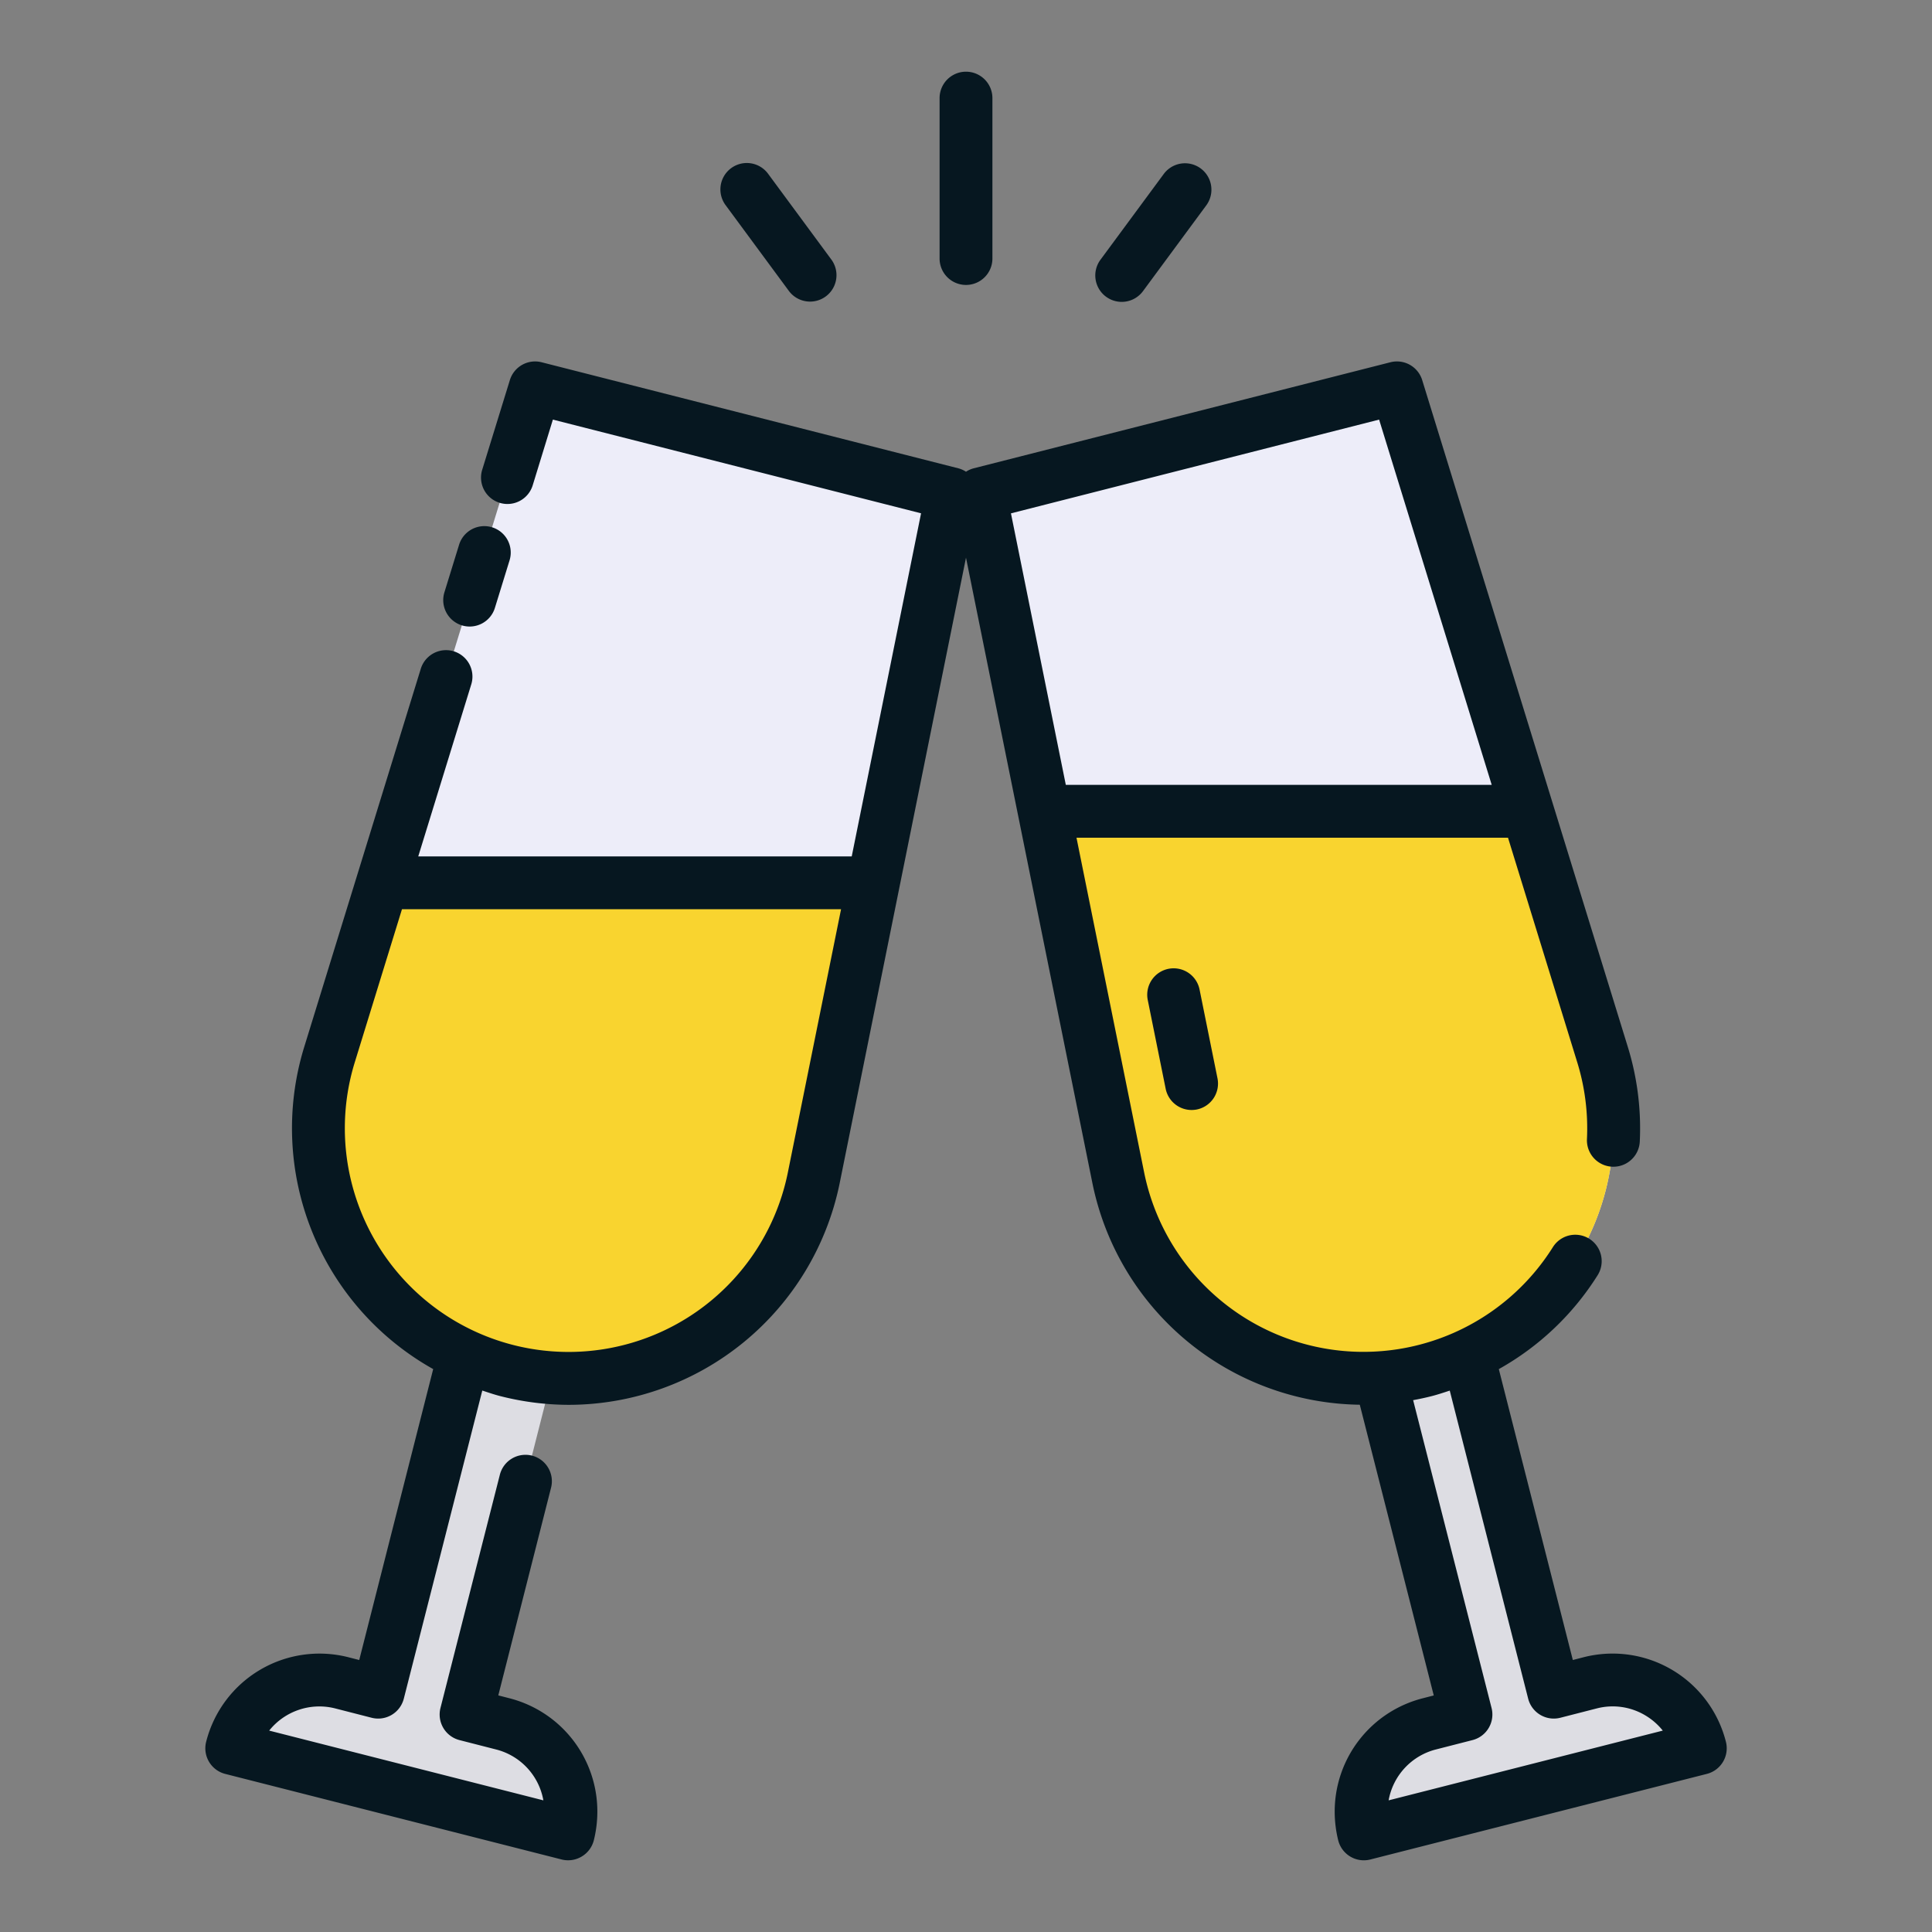
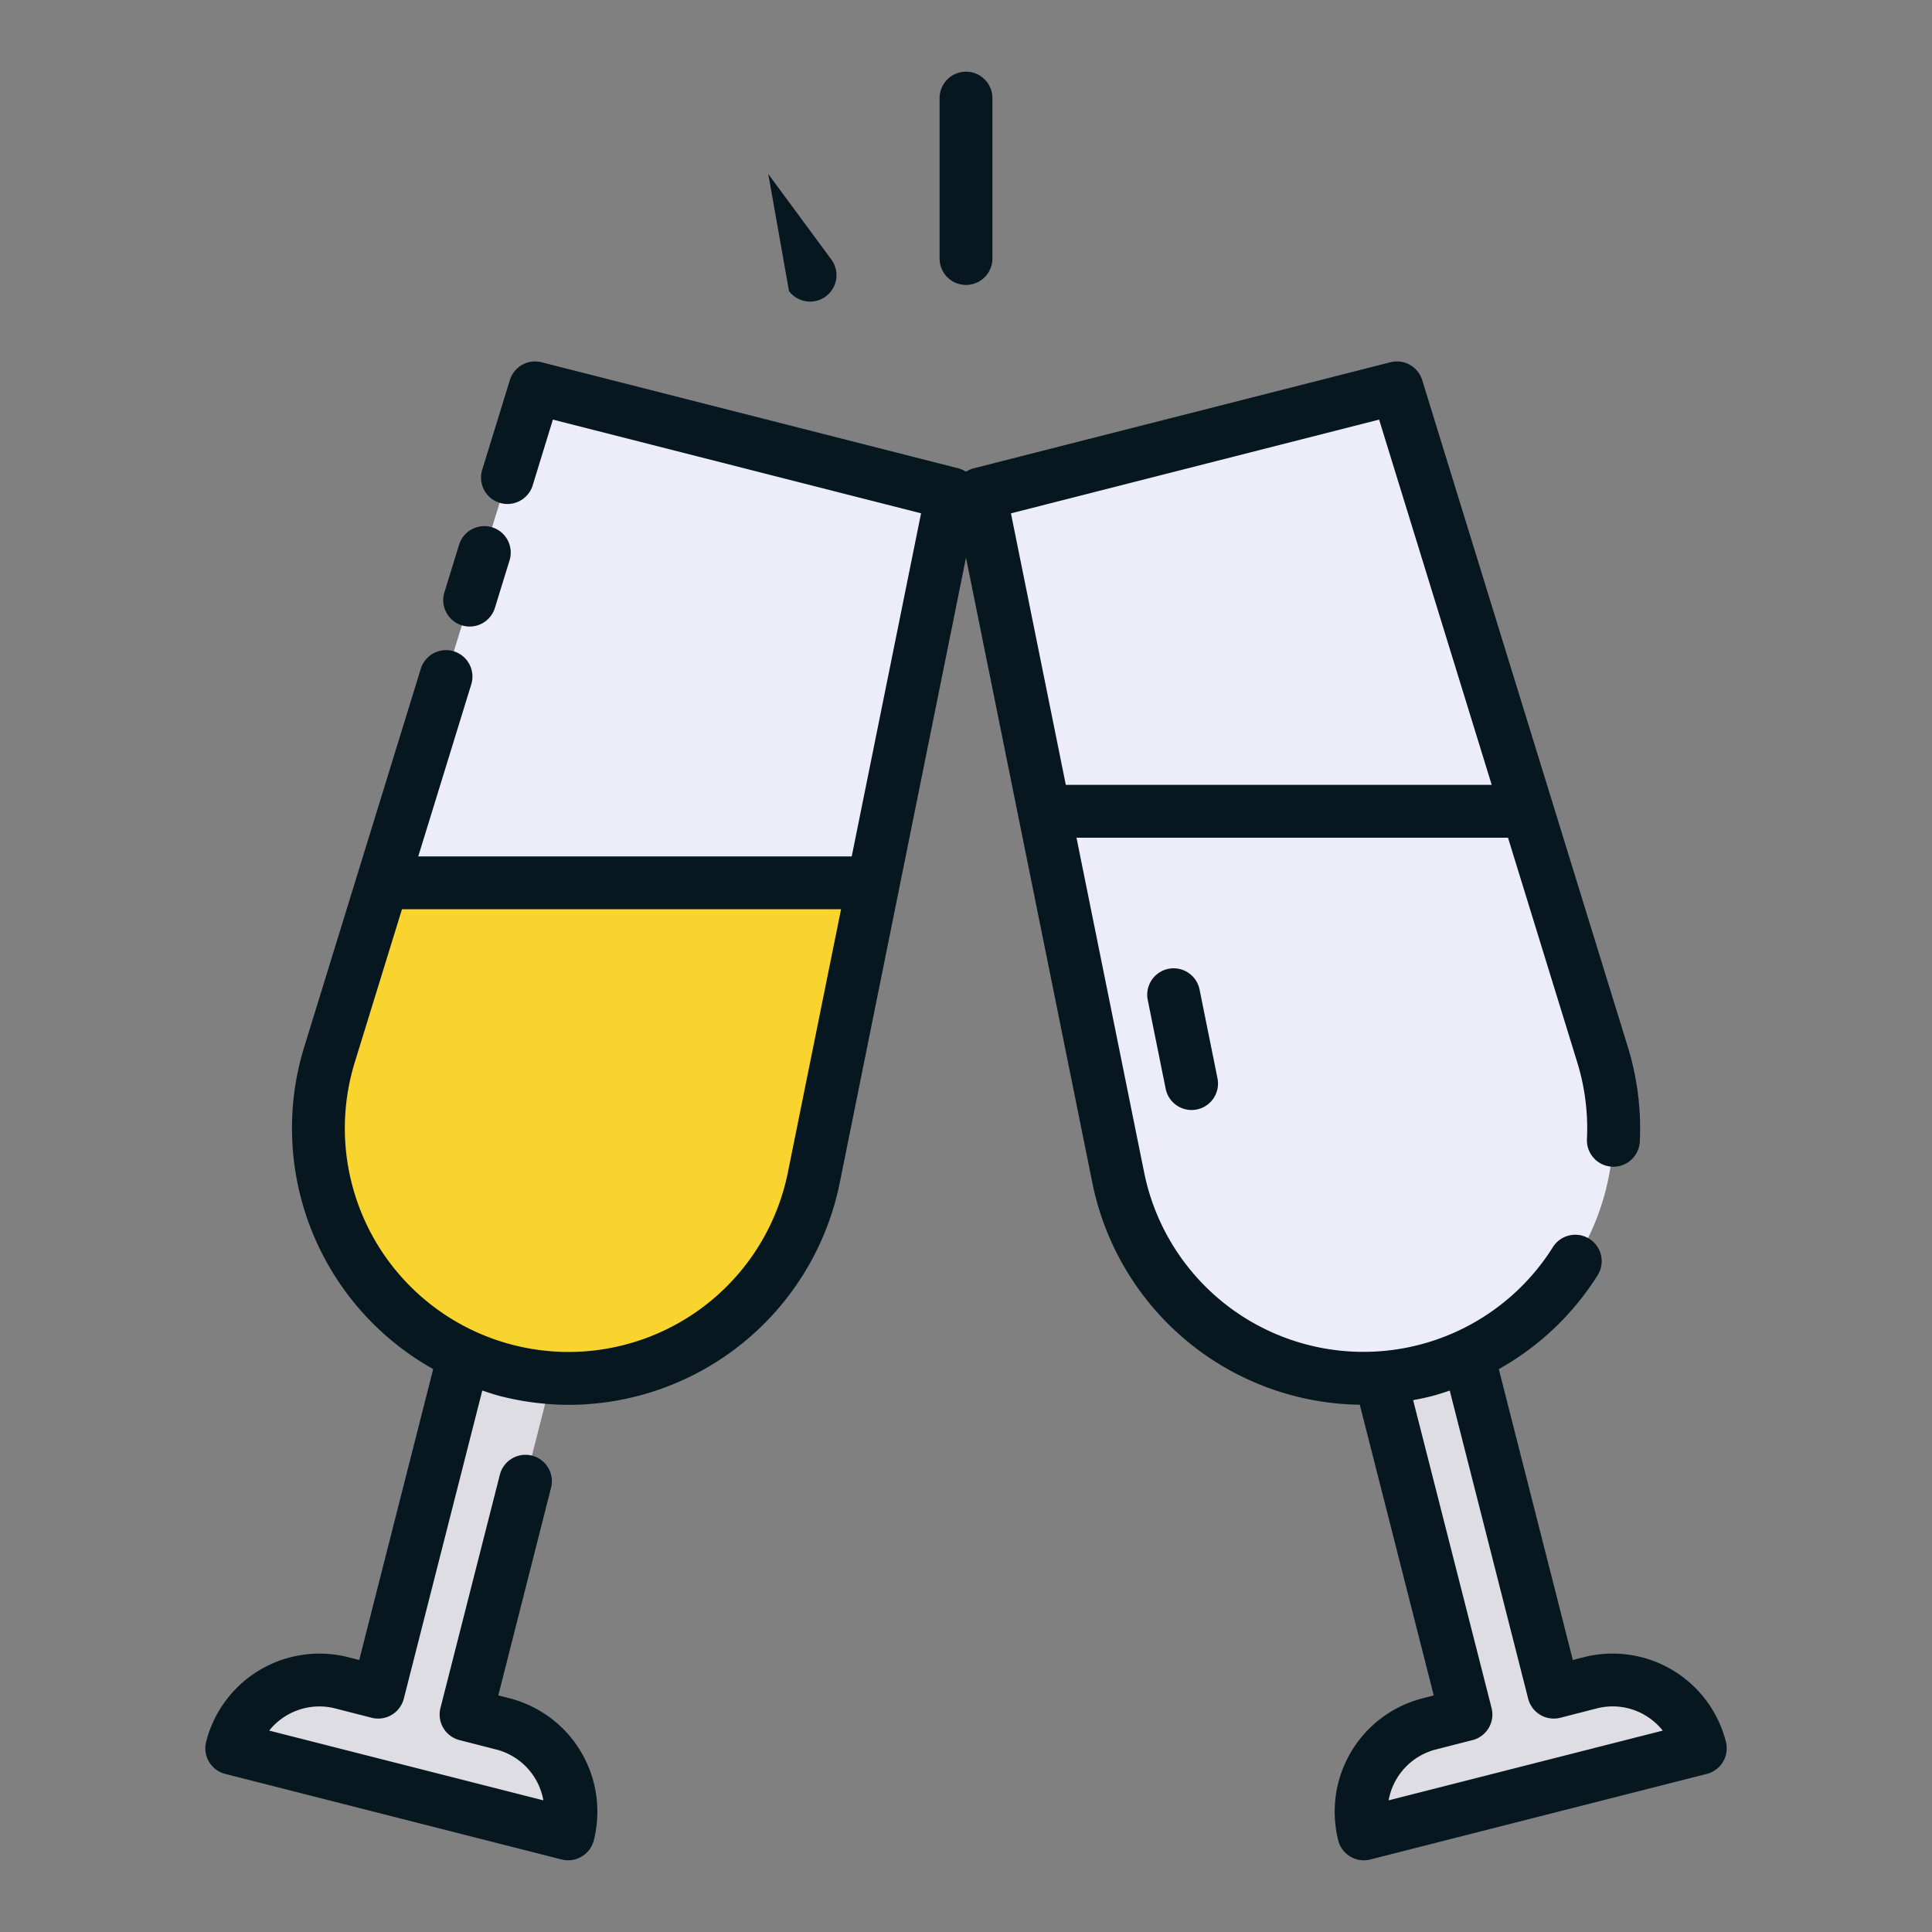
<svg xmlns="http://www.w3.org/2000/svg" height="512" viewBox="0 0 128 128" width="512">
  <rect x="0" y="0" width="128" height="128" fill="#808080" stroke="none" />
  <g>
    <g>
      <path d="m30.878 113.589 6.351-24.955-5.814-1.48-6.352 24.955-2.422-.617a6 6 0 0 0 -7.295 4.335l22.29 5.673a6 6 0 0 0 -4.335-7.3z" fill="#dddde3" />
      <path d="m33.582 90.8a16.572 16.572 0 0 1 -11.772-20.862l13.638-44.238 27.62 7.029-9.168 45.371a16.572 16.572 0 0 1 -20.318 12.7z" fill="#ededf9" />
      <path d="m57.86 58.49-3.96 19.61a16.572 16.572 0 1 1 -32.09-8.16l3.53-11.45z" fill="#f9d42f" />
      <path d="m97.122 113.589-6.351-24.955 5.814-1.48 6.352 24.955 2.422-.617a6 6 0 0 1 7.3 4.335l-22.295 5.673a6 6 0 0 1 4.335-7.3z" fill="#dddde3" />
      <path d="m94.418 90.8a16.572 16.572 0 0 0 11.772-20.862l-13.638-44.238-27.62 7.029 9.168 45.371a16.572 16.572 0 0 0 20.318 12.7z" fill="#ededf9" />
-       <path d="m94.42 90.8a16.58 16.58 0 0 1 -20.32-12.7l-4.92-24.35h32.02l4.99 16.19a16.566 16.566 0 0 1 -11.77 20.86z" fill="#f9d42f" />
    </g>
    <g fill="#061720">
      <path d="m64 18.878a1.75 1.75 0 0 0 1.75-1.75v-10.628a1.75 1.75 0 0 0 -3.5 0v10.628a1.75 1.75 0 0 0 1.75 1.75z" />
-       <path d="m73.278 19.658a1.751 1.751 0 0 0 2.448-.369l4.192-5.682a1.75 1.75 0 0 0 -2.818-2.078l-4.193 5.682a1.75 1.75 0 0 0 .371 2.447z" />
-       <path d="m52.275 19.289a1.75 1.75 0 0 0 2.816-2.078l-4.191-5.682a1.75 1.75 0 1 0 -2.816 2.078z" />
+       <path d="m52.275 19.289a1.75 1.75 0 0 0 2.816-2.078l-4.191-5.682z" />
      <path d="m30.6 41.432a1.749 1.749 0 0 0 2.188-1.157l.972-3.152a1.75 1.75 0 0 0 -3.345-1.031l-.972 3.152a1.751 1.751 0 0 0 1.157 2.188z" />
      <path d="m114.347 115.4a7.745 7.745 0 0 0 -9.421-5.606l-.722.185-4.904-19.272a18.245 18.245 0 0 0 6.548-6.221 1.75 1.75 0 1 0 -2.965-1.861 14.822 14.822 0 0 1 -27.064-4.867l-4.499-22.258h28.589l4.607 14.944a14.822 14.822 0 0 1 .624 5.018 1.75 1.75 0 0 0 3.5.17 18.29 18.29 0 0 0 -.774-6.21l-13.642-44.241a1.752 1.752 0 0 0 -2.104-1.181l-27.62 7.029a1.727 1.727 0 0 0 -.5.224 1.727 1.727 0 0 0 -.5-.224l-27.62-7.029a1.749 1.749 0 0 0 -2.1 1.181l-1.833 5.944a1.75 1.75 0 0 0 3.345 1.031l1.338-4.356 24.393 6.208-4.594 22.732h-28.719l3.513-11.4a1.75 1.75 0 1 0 -3.345-1.031l-7.743 25.121a18.29 18.29 0 0 0 8.565 21.276l-4.9 19.274-.723-.185a7.746 7.746 0 0 0 -9.42 5.607 1.75 1.75 0 0 0 1.265 2.124l22.29 5.67a1.753 1.753 0 0 0 1.334-.2 1.752 1.752 0 0 0 .8-1.085 7.93 7.93 0 0 0 .23-1.885 7.745 7.745 0 0 0 -5.836-7.515l-.727-.187 3.487-13.724a1.75 1.75 0 1 0 -3.391-.864l-3.927 15.423a1.75 1.75 0 0 0 1.261 2.127l2.424.621a4.242 4.242 0 0 1 3.133 3.371l-18.166-4.621a4.255 4.255 0 0 1 4.369-1.471l2.419.62a1.752 1.752 0 0 0 2.131-1.264l5.2-20.414c.4.13.791.266 1.2.37a18.486 18.486 0 0 0 4.565.576 18.346 18.346 0 0 0 17.9-14.623l8.382-41.503 8.39 41.512a18.335 18.335 0 0 0 17.7 14.607l4.9 19.261-.723.186a7.745 7.745 0 0 0 -5.84 7.516 8 8 0 0 0 .23 1.886 1.751 1.751 0 0 0 2.132 1.28l22.29-5.67a1.75 1.75 0 0 0 1.268-2.126zm-62.164-37.65a14.822 14.822 0 1 1 -28.7-7.3l3.148-10.21h29.091zm39.187-49.95 7.46 24.2h-28.217l-3.635-17.989zm.63 91.478a4.246 4.246 0 0 1 3.139-3.373l2.42-.62a1.75 1.75 0 0 0 1.261-2.127l-5.196-20.394c.41-.075.818-.162 1.226-.266s.8-.237 1.2-.367l5.195 20.411a1.753 1.753 0 0 0 2.131 1.264l2.419-.62a4.21 4.21 0 0 1 3.214.465 4.255 4.255 0 0 1 1.155 1.006z" />
      <path d="m77.41 64.188a1.752 1.752 0 0 0 -1.369 2.062l1.189 5.89a1.752 1.752 0 0 0 1.714 1.4 1.8 1.8 0 0 0 .349-.034 1.752 1.752 0 0 0 1.369-2.063l-1.189-5.889a1.752 1.752 0 0 0 -2.063-1.366z" />
    </g>
  </g>
</svg>